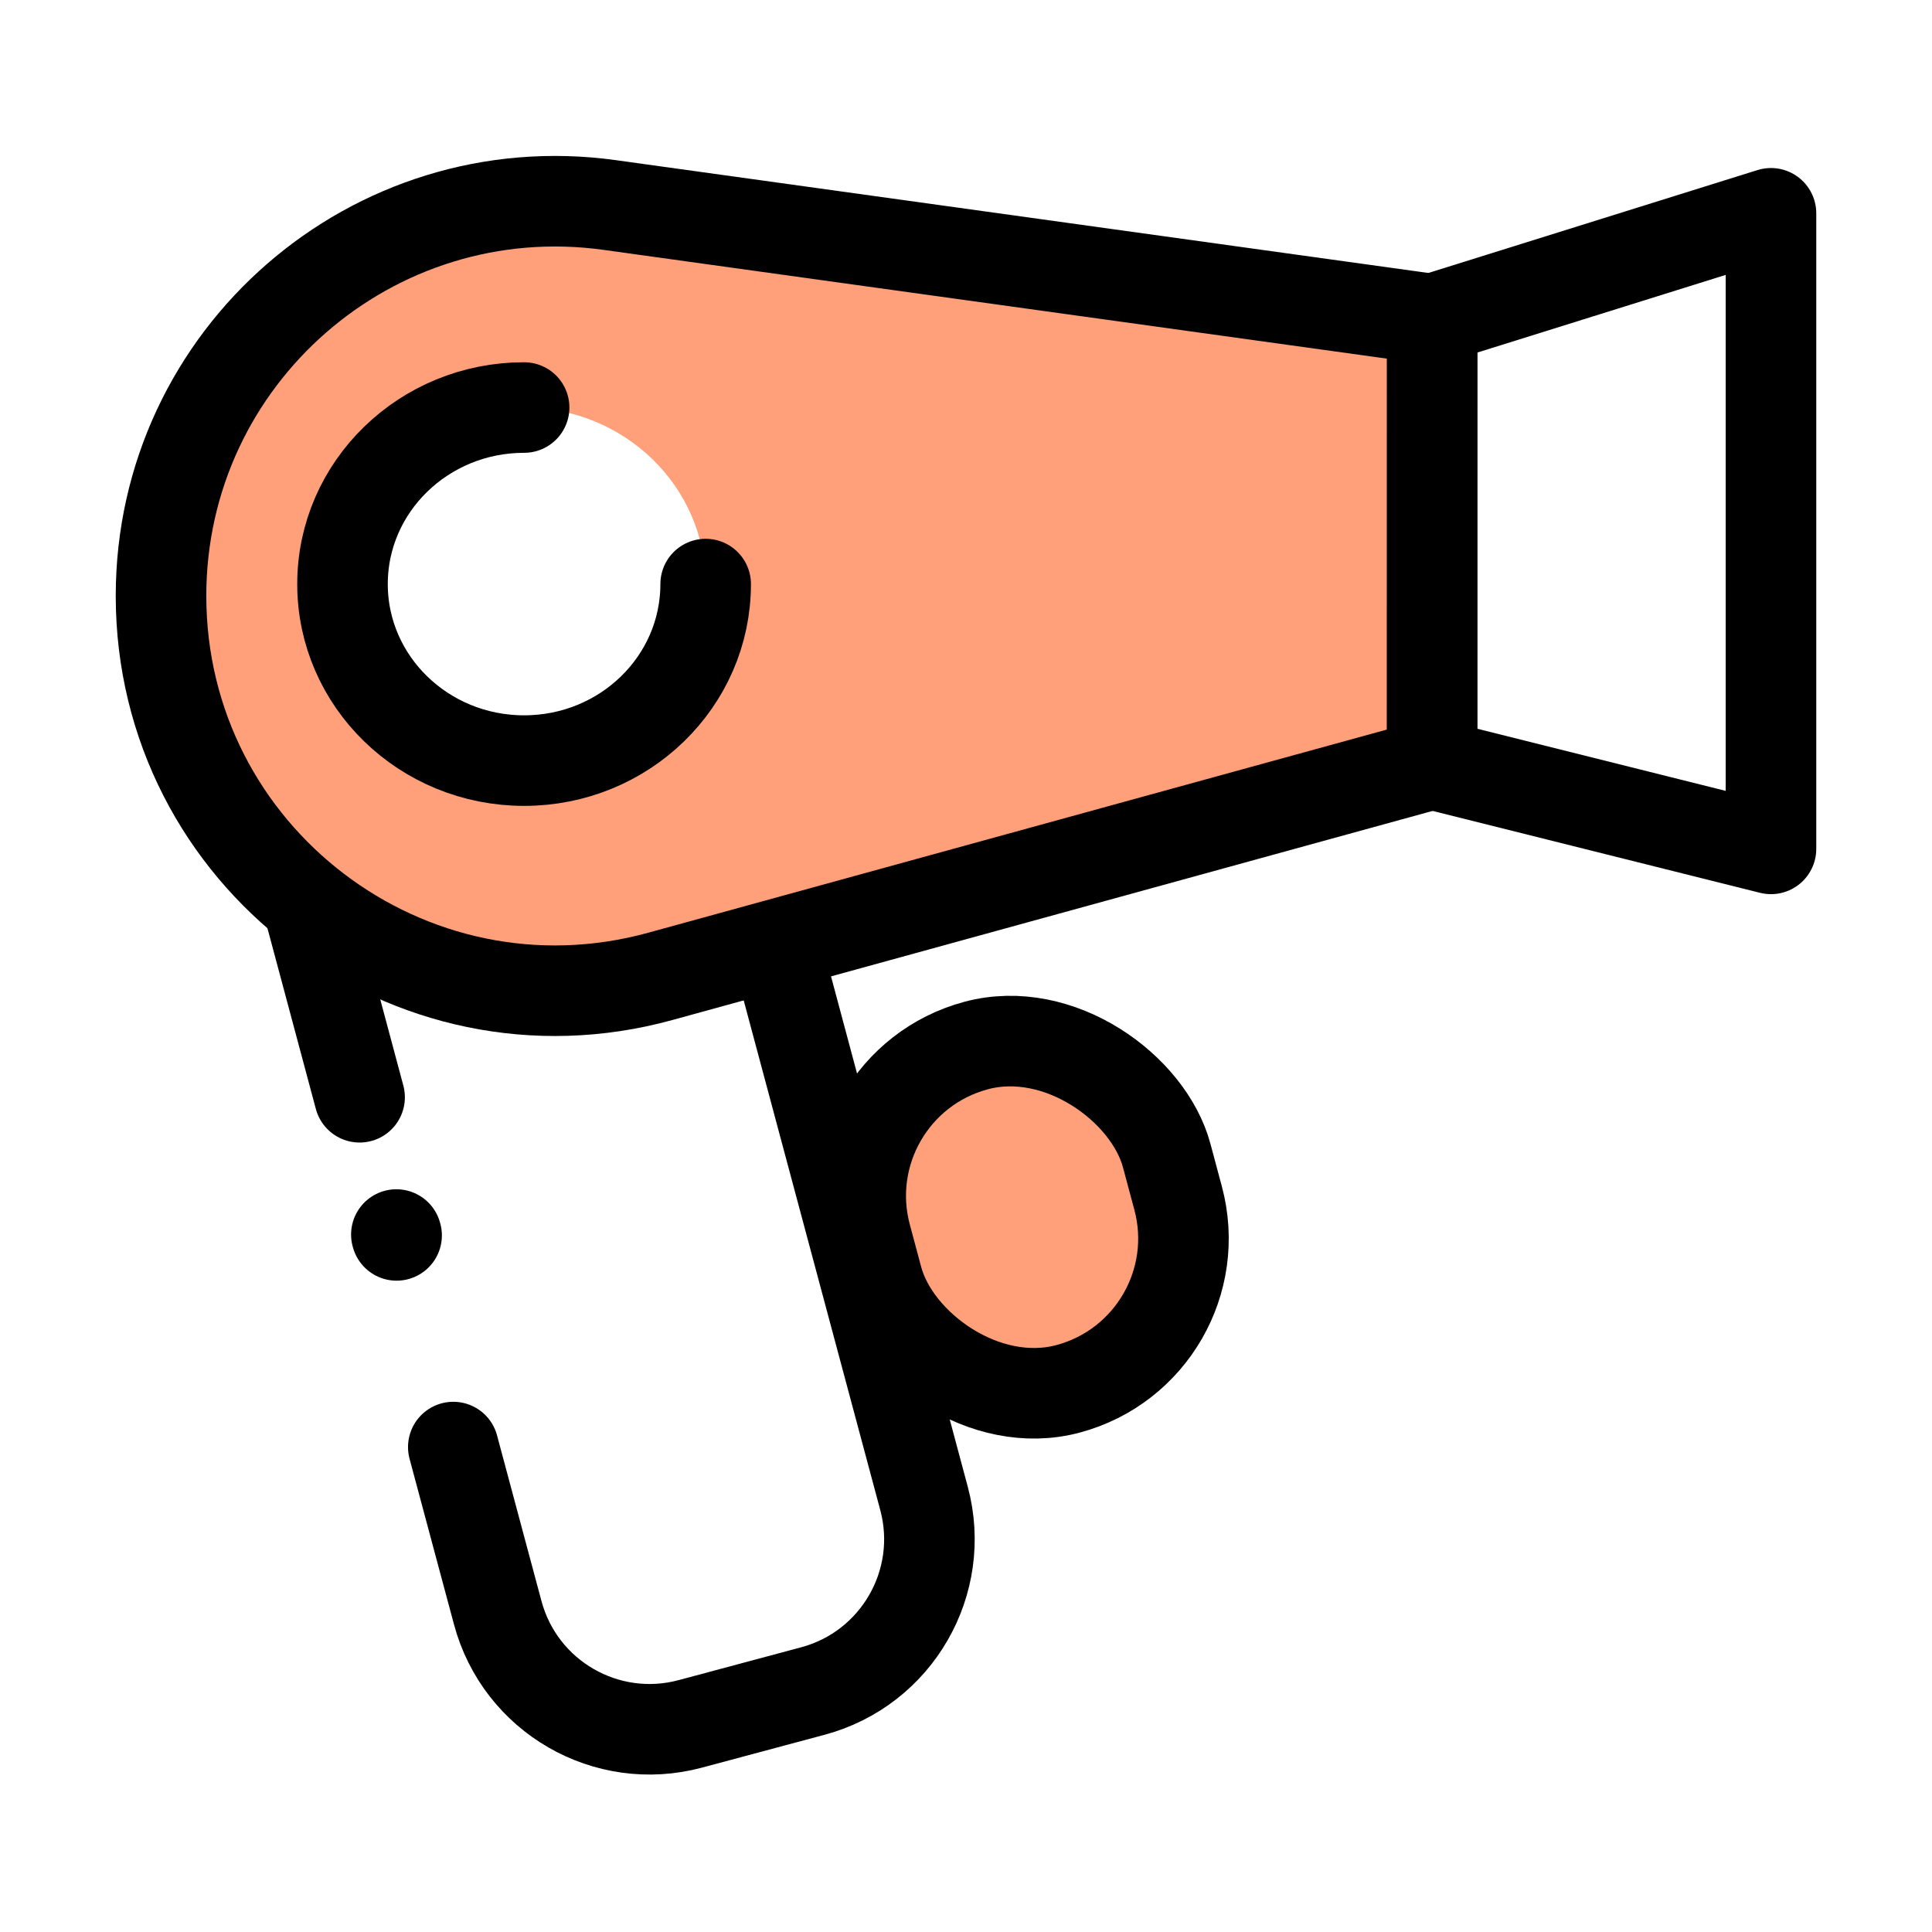
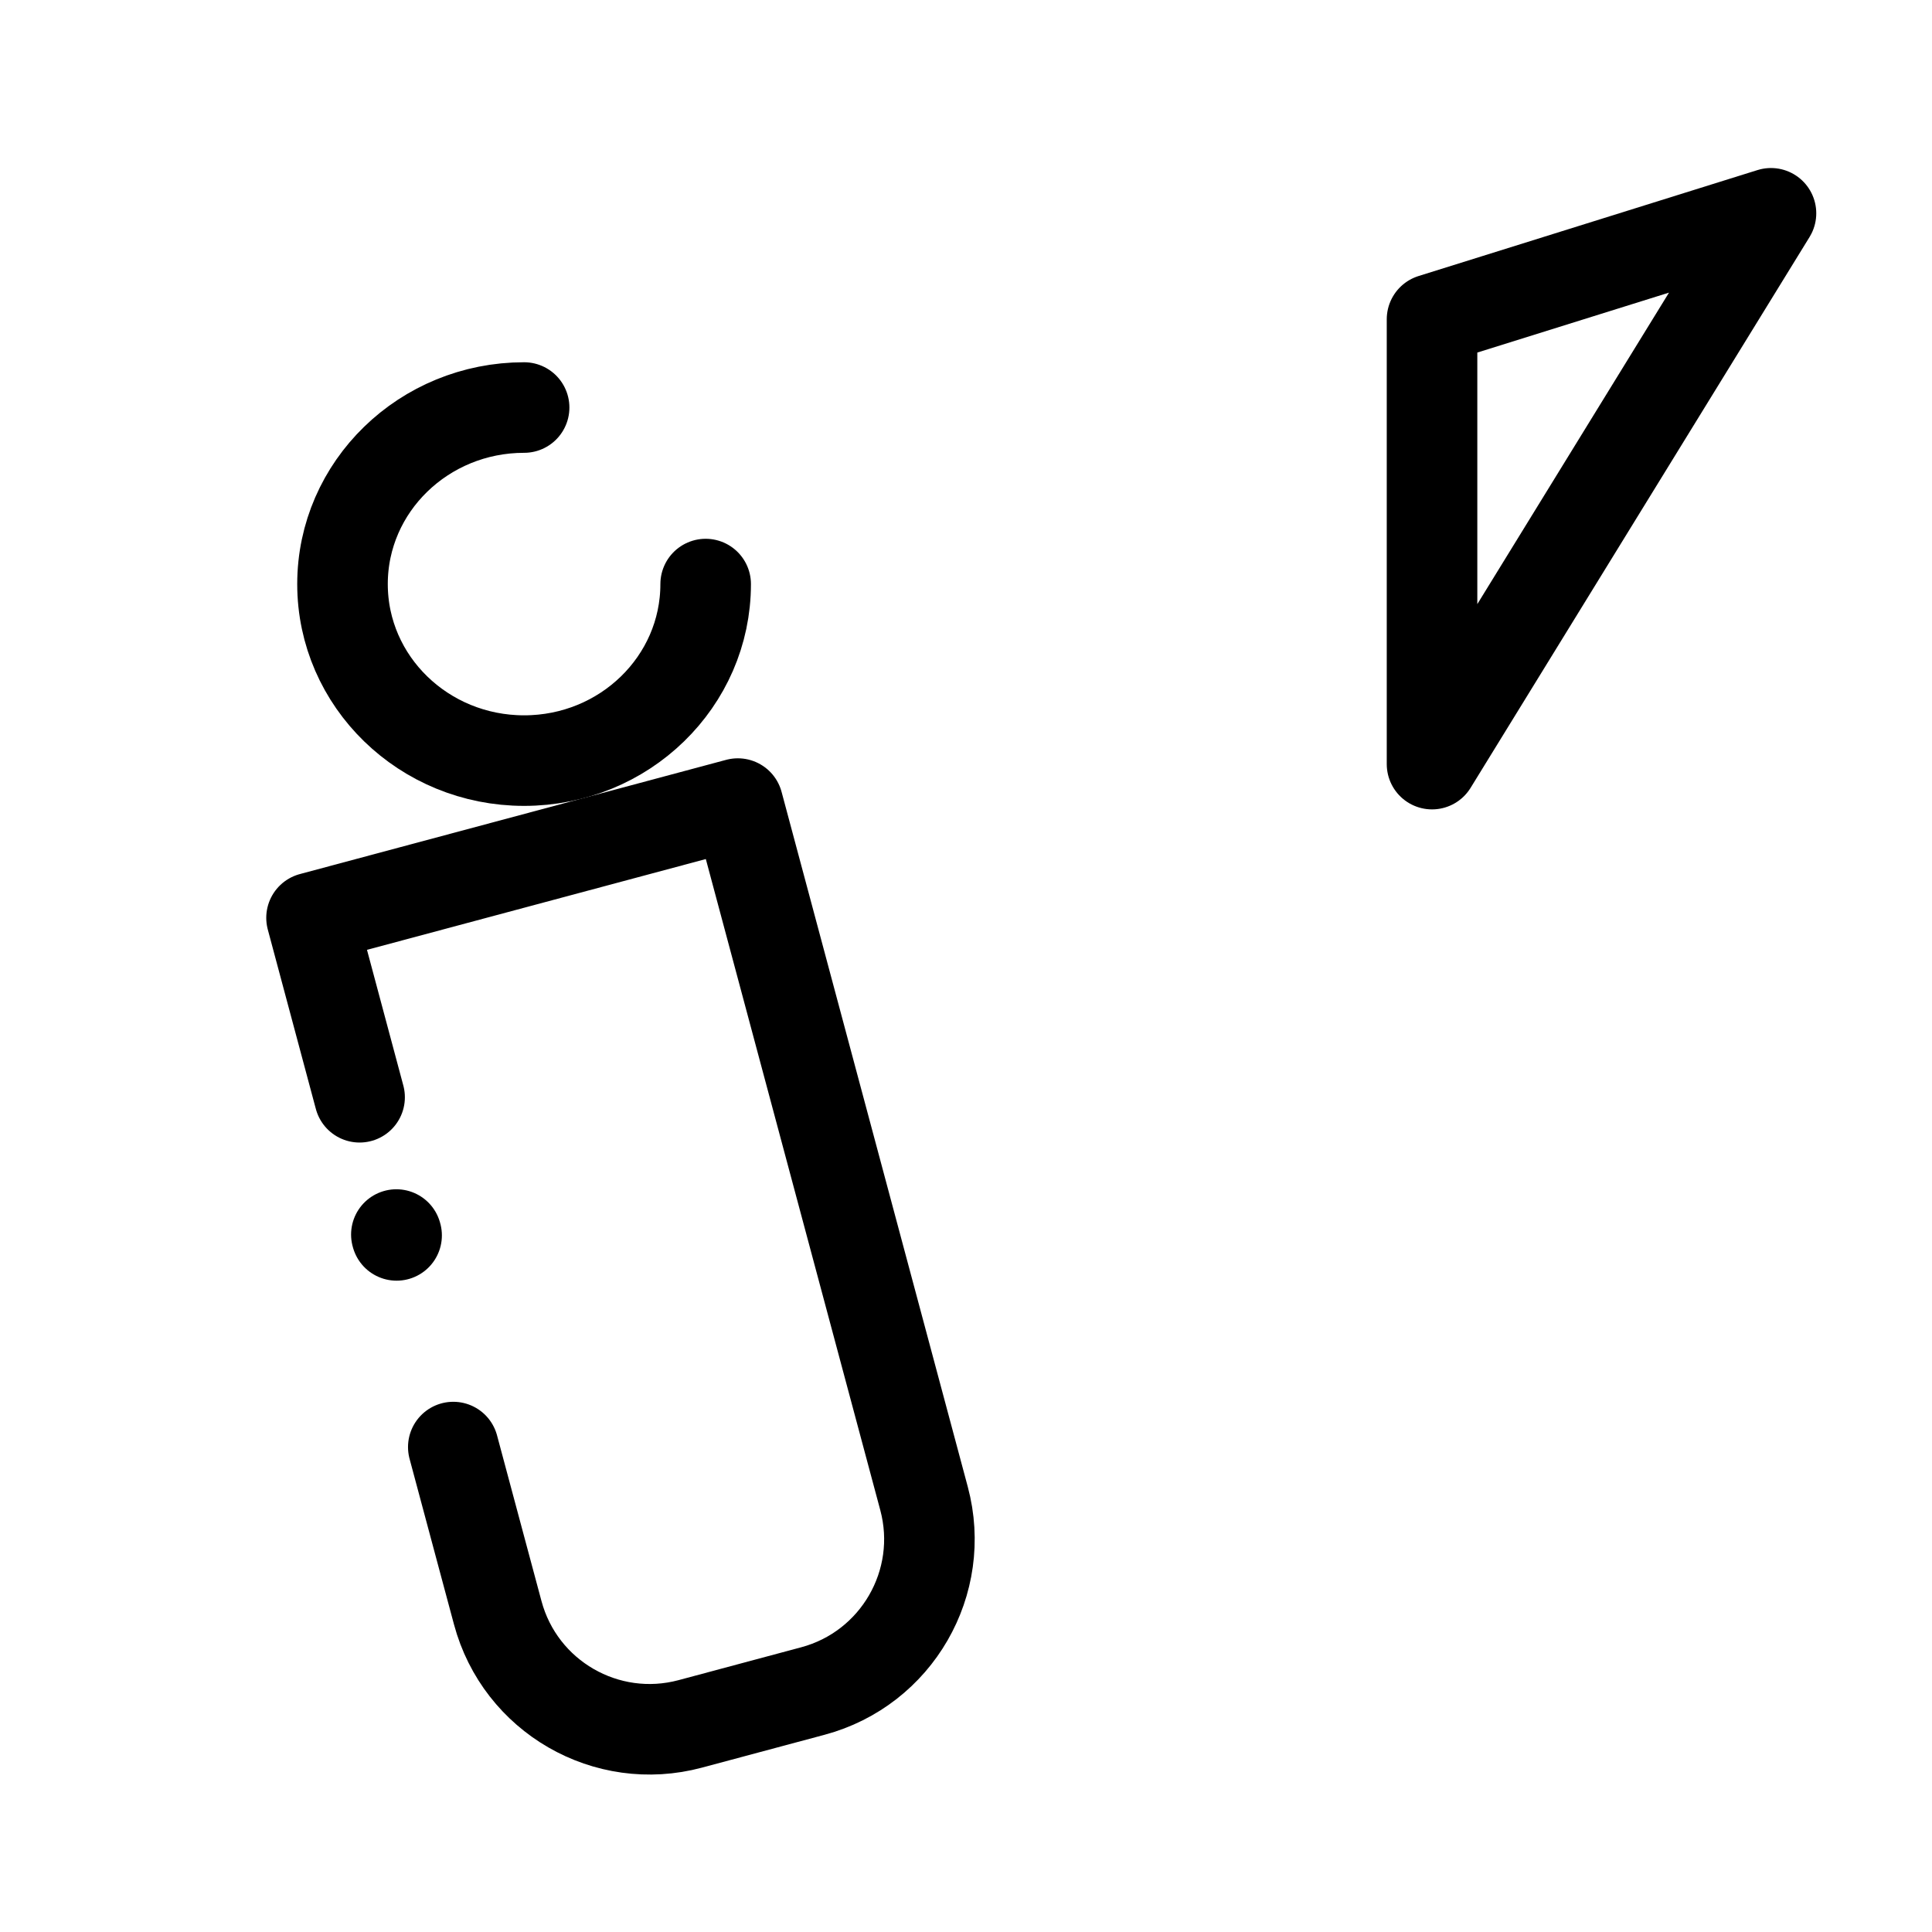
<svg xmlns="http://www.w3.org/2000/svg" width="32" height="32" viewBox="0 0 32 32" fill="none">
  <path d="M6.569 20.462L6.565 20.448M7.508 23.968L7.978 25.721L8.244 26.712C8.616 28.101 10.044 28.925 11.433 28.553L13.463 28.009C14.852 27.637 15.677 26.209 15.305 24.82L12.221 13.31L5.16 15.202L5.956 18.174" stroke="black" stroke-width="1.5" stroke-linecap="round" stroke-linejoin="round" />
-   <rect x="-0.919" y="-0.53" width="5.155" height="5.886" rx="2.578" transform="matrix(0.966 -0.259 0.259 0.966 14.702 18.259)" fill="#FFA07A" stroke="black" stroke-width="1.5" />
-   <path fill-rule="evenodd" clip-rule="evenodd" d="M23.719 5.288L29.333 3.533V14.06L23.719 12.656V5.288Z" stroke="black" stroke-width="1.5" stroke-linejoin="round" />
-   <path fill-rule="evenodd" clip-rule="evenodd" d="M2.667 9.87C2.667 5.903 6.172 2.851 10.102 3.396L23.72 5.287V12.656L10.936 16.172C6.775 17.316 2.667 14.185 2.667 9.87ZM8.681 6.75C7.02 6.75 5.673 8.059 5.673 9.674C5.673 11.289 7.02 12.598 8.681 12.598C10.342 12.598 11.688 11.289 11.688 9.674C11.688 8.059 10.342 6.75 8.681 6.75Z" fill="#FFA07A" />
-   <path fill-rule="evenodd" clip-rule="evenodd" d="M2.667 9.87C2.667 5.903 6.172 2.851 10.101 3.396L23.72 5.287L23.719 12.656L10.936 16.172C6.775 17.316 2.667 14.185 2.667 9.87Z" stroke="black" stroke-width="1.5" stroke-linejoin="round" />
+   <path fill-rule="evenodd" clip-rule="evenodd" d="M23.719 5.288L29.333 3.533L23.719 12.656V5.288Z" stroke="black" stroke-width="1.5" stroke-linejoin="round" />
  <path d="M11.688 9.674C11.688 11.289 10.342 12.598 8.681 12.598C7.02 12.598 5.673 11.289 5.673 9.674C5.673 8.059 7.02 6.75 8.681 6.75" stroke="black" stroke-width="1.5" stroke-linecap="round" stroke-linejoin="round" />
</svg>